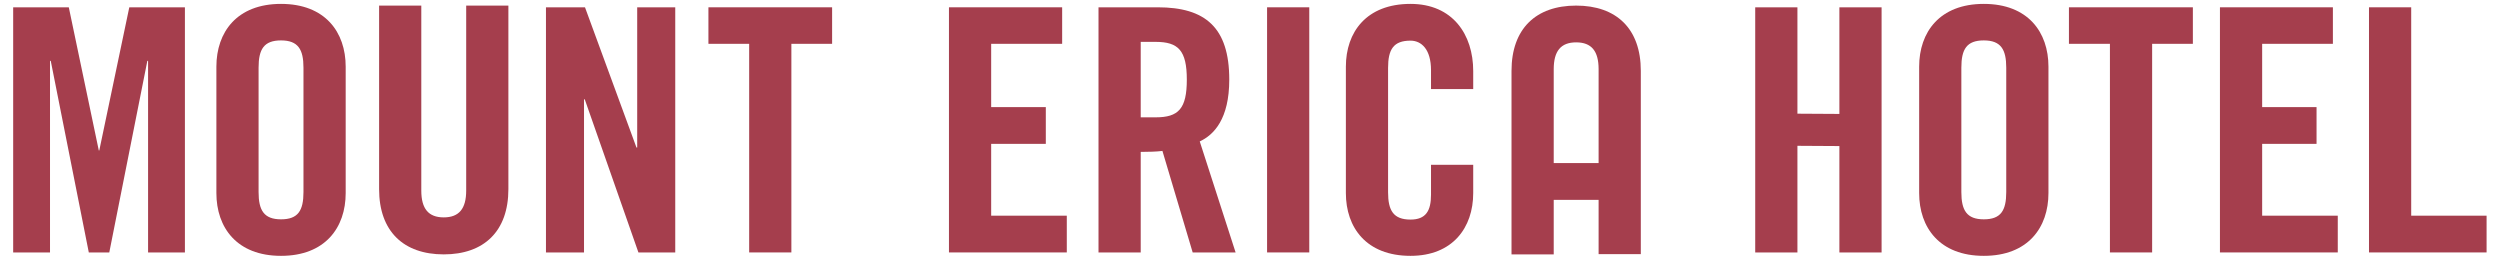
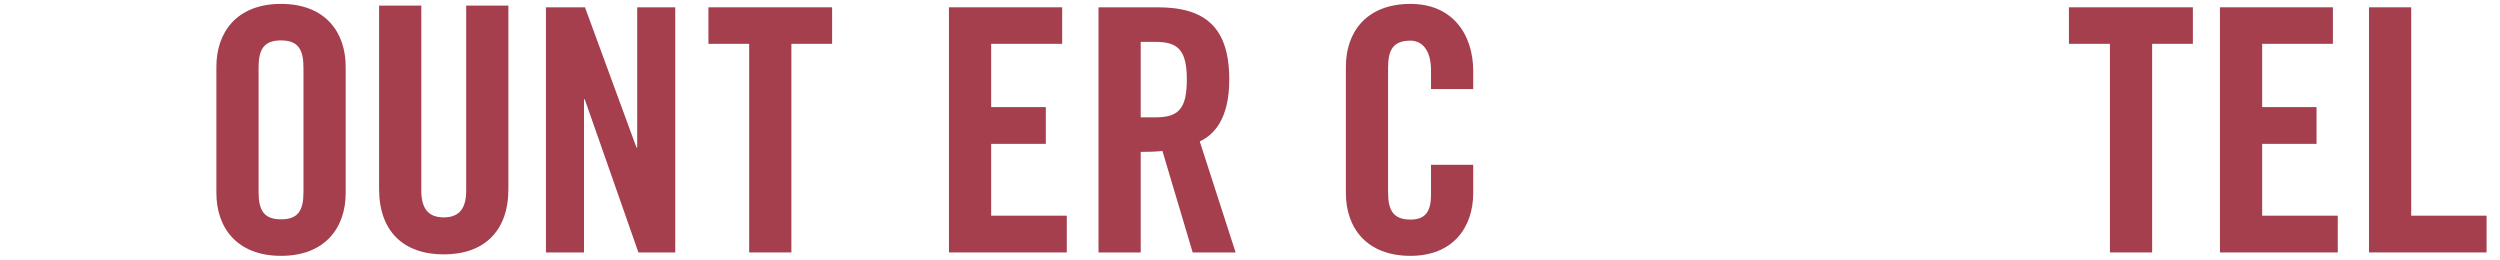
<svg xmlns="http://www.w3.org/2000/svg" fill="none" height="100%" overflow="visible" preserveAspectRatio="none" style="display: block;" viewBox="0 0 231 24" width="100%">
  <g id="606e9065c97ddfb690e2f0e1_MEH_LOGO_BLACK 1">
    <g id="Group">
-       <path d="M17.086 0.675V23.325H13.682V5.623H13.615L10.098 23.325H8.205L4.689 5.623H4.621V23.325H1.217V0.675H6.357L9.129 13.901H9.174L11.947 0.675H17.086Z" fill="#A53E4D" id="Vector" />
      <path d="M23.893 17.747C23.893 19.434 24.389 20.266 25.967 20.266C27.545 20.266 28.041 19.456 28.041 17.747V6.253C28.041 4.566 27.545 3.734 25.967 3.734C24.389 3.734 23.893 4.544 23.893 6.253V17.747ZM19.994 6.163C19.994 2.969 21.887 0.36 25.967 0.36C30.047 0.36 31.941 2.969 31.941 6.163V17.837C31.941 21.031 30.047 23.64 25.967 23.64C21.887 23.64 19.994 21.031 19.994 17.837V6.163Z" fill="#A53E4D" id="Vector_2" />
-       <path d="M181.229 17.747C181.229 19.434 181.725 20.266 183.303 20.266C184.881 20.266 185.377 19.456 185.377 17.747V6.253C185.377 4.566 184.881 3.734 183.303 3.734C181.725 3.734 181.229 4.544 181.229 6.253V17.747ZM177.33 6.163C177.33 2.969 179.223 0.36 183.303 0.36C187.383 0.36 189.277 2.969 189.277 6.163V17.837C189.277 21.031 187.383 23.64 183.303 23.64C179.223 23.64 177.33 21.031 177.33 17.837V6.163Z" fill="#A53E4D" id="Vector_3" />
      <path d="M35.029 0.517H38.928V17.612C38.928 19.276 39.582 20.086 41.002 20.086C42.422 20.086 43.076 19.276 43.076 17.612V0.517H46.975V17.477C46.975 21.368 44.721 23.505 41.002 23.505C37.283 23.505 35.029 21.368 35.029 17.477V0.517Z" fill="#A53E4D" id="Vector_4" />
      <path d="M50.447 23.325V0.675H54.053L58.809 13.631H58.877V0.675H62.393V23.325H58.99L54.031 9.177H53.963V23.325H50.447Z" fill="#A53E4D" id="Vector_5" />
      <path d="M69.223 4.049H65.459V0.675H76.887V4.049H73.123V23.325H69.223V4.049Z" fill="#A53E4D" id="Vector_6" />
      <path d="M194.957 4.049H191.17V0.675H202.621V4.049H198.857V23.325H194.957V4.049Z" fill="#A53E4D" id="Vector_7" />
      <path d="M87.684 23.325V0.675H98.143V4.049H91.584V9.897H96.633V13.293H91.584V19.929H98.572V23.325H87.684Z" fill="#A53E4D" id="Vector_8" />
      <path d="M205.123 23.325V0.675H215.559V4.049H209.023V9.897H214.049V13.293H209.023V19.929H216.01V23.325H205.123Z" fill="#A53E4D" id="Vector_9" />
      <path d="M222.795 13.293V19.929H229.76V23.325H218.895V0.675H222.795V9.897V13.293Z" fill="#A53E4D" id="Vector_10" />
      <path d="M105.402 10.842H106.777C108.895 10.842 109.662 10.054 109.662 7.355C109.662 4.656 108.873 3.869 106.777 3.869H105.402V10.842ZM105.402 23.325H101.502V0.675H106.98C111.352 0.675 113.584 2.519 113.584 7.355C113.584 10.999 112.164 12.461 110.857 13.068L114.17 23.325H110.203L107.408 13.946C106.912 14.013 106.078 14.036 105.402 14.036V23.325Z" fill="#A53E4D" id="Vector_11" />
-       <path d="M120.977 0.675H117.078V23.325H120.977V0.675Z" fill="#A53E4D" id="Vector_12" />
-       <path d="M173.859 0.675V23.325H169.959V13.496L166.082 13.473V23.325H162.182V0.675H166.082V10.504L169.959 10.527V0.675H173.859Z" fill="#A53E4D" id="Vector_13" />
      <path d="M132.225 8.232V6.478C132.225 4.566 131.346 3.756 130.332 3.756C128.754 3.756 128.258 4.566 128.258 6.276V17.769C128.258 19.456 128.754 20.289 130.332 20.289C131.752 20.289 132.225 19.479 132.225 17.994V15.228H136.125V17.837C136.125 21.031 134.232 23.64 130.332 23.64C126.252 23.64 124.359 21.031 124.359 17.837V6.163C124.359 2.969 126.252 0.36 130.332 0.36C134.232 0.36 136.125 3.194 136.125 6.568V8.232H132.225Z" fill="#A53E4D" id="Vector_14" />
-       <path d="M145.637 0.517C141.918 0.517 139.664 2.654 139.664 6.545V23.505H143.564V18.467H147.711V23.483H151.611V6.545C151.611 2.654 149.357 0.517 145.637 0.517ZM143.564 15.07V6.388C143.564 4.724 144.217 3.914 145.637 3.914C147.057 3.914 147.711 4.724 147.711 6.388V15.07H143.564Z" fill="#A53E4D" id="Vector_15" />
    </g>
  </g>
</svg>